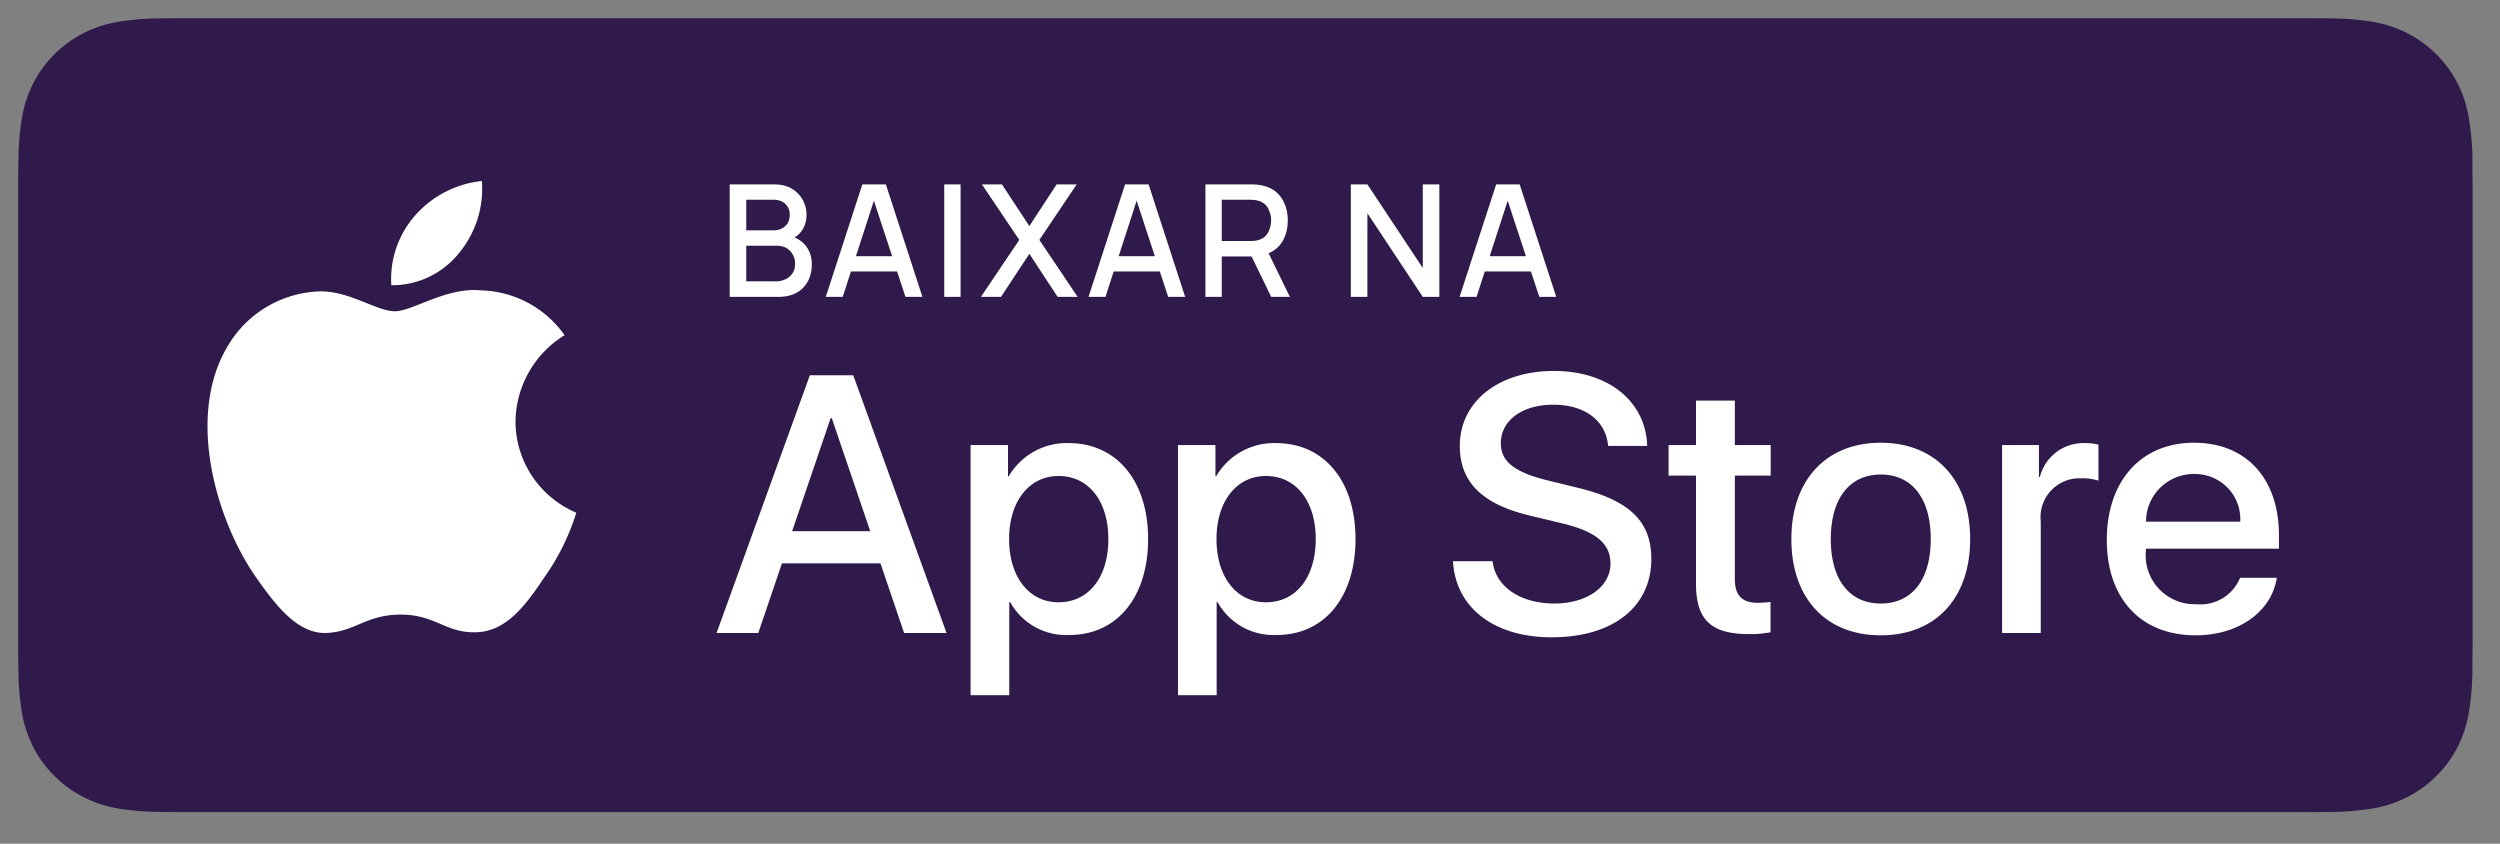
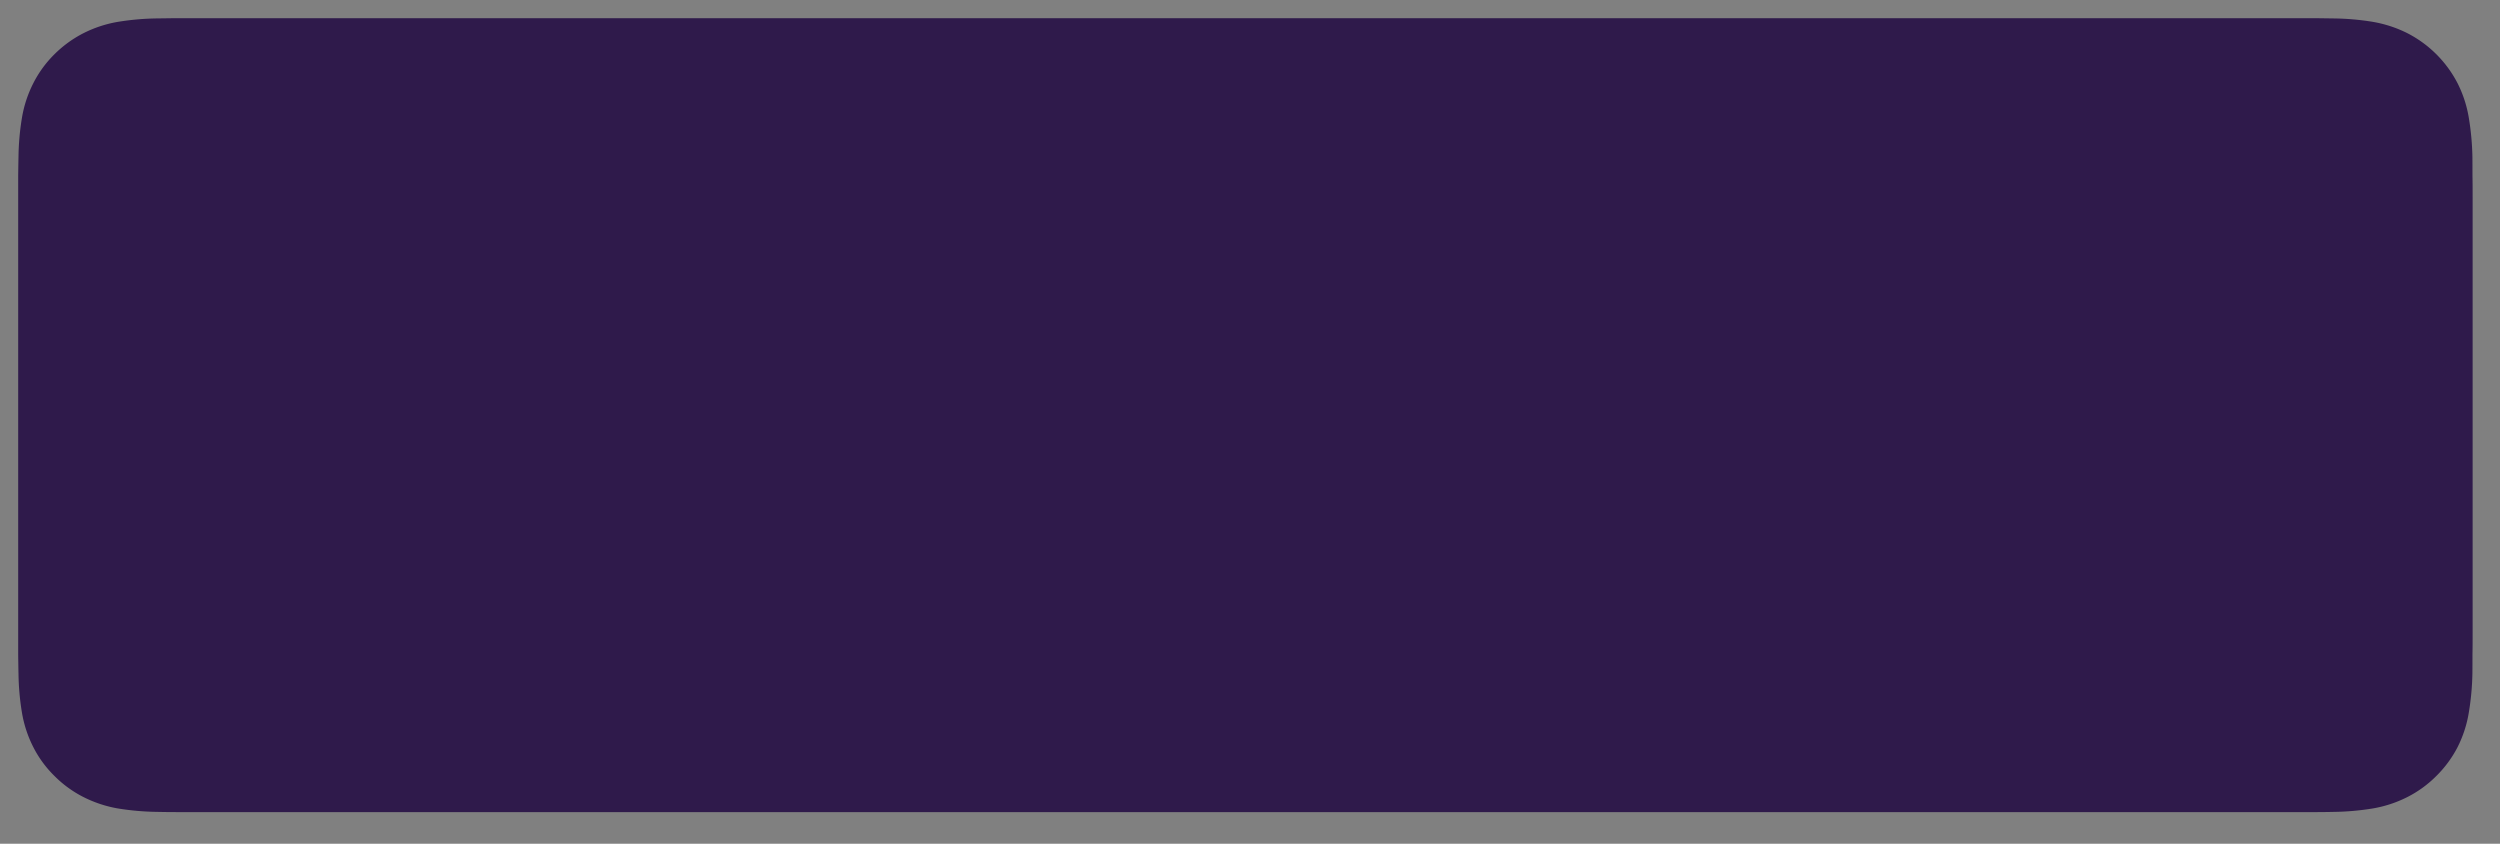
<svg xmlns="http://www.w3.org/2000/svg" width="160" height="54" fill="none">
  <rect width="100%" height="100%" fill="#808080" stroke="none" />
  <path d="M11.25 51.974c-.405 0-.801-.005-1.204-.014a16.943 16.943 0 01-2.49-.217 7.853 7.853 0 01-2.207-.728 7.2 7.2 0 01-1.86-1.35 7.07 7.07 0 01-1.36-1.855 7.586 7.586 0 01-.724-2.202 16.442 16.442 0 01-.221-2.49c-.009-.28-.02-1.214-.02-1.214V11.217s.012-.918.02-1.188c.01-.833.084-1.665.22-2.487a7.631 7.631 0 01.724-2.208A7.14 7.14 0 013.48 3.477 7.413 7.413 0 015.35 2.12a7.773 7.773 0 012.202-.723 16.811 16.811 0 012.498-.218l1.202-.016h136.902l1.217.017c.829.01 1.657.082 2.475.216a7.92 7.92 0 012.226.728 7.435 7.435 0 013.217 3.214 7.63 7.63 0 01.713 2.19c.139.83.216 1.668.232 2.508.004.376.004.78.004 1.182.01.498.01.973.01 1.45V40.47c0 .483 0 .954-.01 1.429 0 .432 0 .827-.005 1.235a16.935 16.935 0 01-.228 2.462 7.611 7.611 0 01-.719 2.218 7.307 7.307 0 01-1.353 1.841 7.22 7.22 0 01-1.865 1.358c-.699.354-1.448.6-2.222.73a16.74 16.74 0 01-2.49.218c-.39.009-.798.014-1.195.014l-1.444.002-135.465-.002z" fill="#2F1A4B" />
-   <path d="M46.7 19h3.1c.687 0 1.217-.192 1.59-.575.377-.383.565-.892.565-1.525 0-.383-.095-.725-.285-1.025-.19-.3-.463-.527-.82-.68.237-.137.423-.332.56-.585a1.81 1.81 0 00.205-.875 1.94 1.94 0 00-.235-.93 1.848 1.848 0 00-.7-.725c-.307-.187-.69-.28-1.15-.28H46.7V19zm1.06-4.26v-1.955h1.755c.313 0 .563.09.75.27.187.18.28.41.28.69 0 .313-.1.558-.3.735-.197.173-.44.26-.73.26H47.76zm0 3.265v-2.28h1.945c.36 0 .647.112.86.335.213.22.32.493.32.82 0 .35-.118.625-.355.825-.237.2-.533.3-.89.3h-1.88zm5.09.995h1.085l.525-1.625h2.955L57.95 19h1.085l-2.34-7.2H55.19L52.85 19zm1.93-2.605l1.15-3.55 1.165 3.55H54.78zM60.432 19h1.045v-7.2h-1.045V19zm2.346 0h1.286l1.815-2.755L67.689 19h1.28l-2.45-3.645 2.39-3.555h-1.285l-1.745 2.67-1.755-2.67h-1.28l2.39 3.555L62.779 19zm6.887 0h1.085l.525-1.625h2.955L74.765 19h1.085l-2.34-7.2h-1.505l-2.34 7.2zm1.93-2.605l1.15-3.55 1.165 3.55h-2.315zM77.147 19h1.045v-2.585h1.91L81.357 19h1.195l-1.36-2.79c.41-.177.717-.452.92-.825.204-.373.305-.8.305-1.28 0-.583-.15-1.083-.45-1.5-.3-.417-.751-.672-1.355-.765a2.047 2.047 0 00-.295-.03 4.132 4.132 0 00-.26-.01h-2.91V19zm1.045-3.575v-2.64h1.825c.067 0 .14.003.22.01.084.007.162.02.235.04.32.073.547.237.68.49.134.253.2.513.2.78 0 .263-.066.523-.2.78-.133.253-.36.418-.68.495a1.659 1.659 0 01-.235.035c-.08.007-.153.01-.22.01h-1.825zM86.453 19h1.06v-5.355L91.058 19h1.06v-7.2h-1.06v5.35l-3.545-5.35h-1.06V19zm6.96 0H94.5l.525-1.625h2.955L98.514 19h1.085l-2.34-7.2h-1.505l-2.34 7.2zm1.93-2.605l1.15-3.55 1.166 3.55h-2.315zm-62.35 10.573a6.56 6.56 0 01.859-3.16 6.58 6.58 0 012.28-2.355 6.743 6.743 0 00-5.316-2.867c-2.237-.234-4.406 1.335-5.546 1.335-1.162 0-2.917-1.311-4.807-1.273a7.095 7.095 0 00-3.458 1.03 7.069 7.069 0 00-2.5 2.594c-2.577 4.448-.655 10.985 1.813 14.58 1.235 1.761 2.678 3.728 4.566 3.658 1.848-.076 2.538-1.175 4.768-1.175 2.21 0 2.857 1.175 4.784 1.131 1.983-.032 3.232-1.769 4.423-3.546a14.544 14.544 0 002.023-4.108 6.366 6.366 0 01-2.826-2.338 6.34 6.34 0 01-1.063-3.506zm-3.637-10.747a6.46 6.46 0 001.485-4.637 6.61 6.61 0 00-4.273 2.205 6.157 6.157 0 00-1.524 4.465 5.473 5.473 0 004.312-2.033zM56.35 36.053h-6.306l-1.514 4.459h-2.67l5.972-16.496h2.775l5.972 16.496h-2.716l-1.513-4.459zm-5.653-2.057h4.999l-2.464-7.237h-.07l-2.465 7.237zm22.781.504c0 3.737-2.006 6.138-5.033 6.138a4.097 4.097 0 01-3.795-2.104h-.057v5.957h-2.476V28.485h2.396v2h.046a4.288 4.288 0 013.84-2.126c3.061 0 5.08 2.414 5.08 6.14zm-2.544 0c0-2.435-1.262-4.036-3.188-4.036-1.891 0-3.163 1.634-3.163 4.036 0 2.423 1.272 4.046 3.163 4.046 1.926 0 3.188-1.59 3.188-4.046zm15.818 0c0 3.737-2.006 6.138-5.034 6.138a4.098 4.098 0 01-3.794-2.104h-.058v5.957h-2.475V28.485h2.396v2h.045a4.289 4.289 0 013.84-2.126c3.062 0 5.08 2.414 5.08 6.14zm-2.545 0c0-2.435-1.262-4.036-3.187-4.036-1.892 0-3.164 1.634-3.164 4.036 0 2.423 1.272 4.046 3.164 4.046 1.925 0 3.187-1.59 3.187-4.046zm11.319 1.415c.184 1.636 1.778 2.71 3.955 2.71 2.087 0 3.588-1.074 3.588-2.549 0-1.28-.905-2.047-3.049-2.572l-2.144-.515c-3.038-.732-4.448-2.149-4.448-4.448 0-2.846 2.487-4.8 6.02-4.8 3.495 0 5.891 1.954 5.972 4.8h-2.499c-.15-1.646-1.514-2.64-3.509-2.64-1.994 0-3.359 1.006-3.359 2.47 0 1.166.872 1.852 3.004 2.377l1.823.446c3.394.8 4.804 2.16 4.804 4.573 0 3.086-2.465 5.02-6.386 5.02-3.669 0-6.146-1.888-6.306-4.872h2.534zm15.504-10.276v2.846h2.294v1.955h-2.294v6.63c0 1.03.459 1.51 1.467 1.51.273-.004.545-.023.815-.057v1.944a6.816 6.816 0 01-1.375.114c-2.442 0-3.394-.915-3.394-3.247V30.44h-1.754v-1.955h1.754v-2.846h2.487zm3.618 8.859c0-3.784 2.235-6.162 5.721-6.162 3.496 0 5.721 2.378 5.721 6.162 0 3.794-2.213 6.162-5.721 6.162s-5.721-2.367-5.721-6.162zm8.92 0c0-2.596-1.193-4.128-3.199-4.128s-3.198 1.544-3.198 4.128c0 2.606 1.192 4.127 3.198 4.127 2.006 0 3.198-1.52 3.198-4.127h.001zm4.565-6.013h2.361v2.047h.057a2.871 2.871 0 012.901-2.172c.286-.002.57.03.849.092v2.309a3.472 3.472 0 00-1.113-.15 2.502 2.502 0 00-1.928.792 2.495 2.495 0 00-.652 1.976v7.133h-2.475V28.485zm17.582 8.493c-.333 2.184-2.465 3.682-5.193 3.682-3.508 0-5.686-2.344-5.686-6.105 0-3.772 2.189-6.22 5.582-6.22 3.337 0 5.435 2.287 5.435 5.933v.846h-8.518v.15a3.126 3.126 0 001.943 3.176c.412.168.856.246 1.301.23a2.732 2.732 0 002.786-1.692h2.35zm-8.368-3.59h6.029a2.879 2.879 0 00-.81-2.17 2.907 2.907 0 00-2.148-.882 3.062 3.062 0 00-2.173.888 3.035 3.035 0 00-.898 2.165z" fill="#fff" />
</svg>